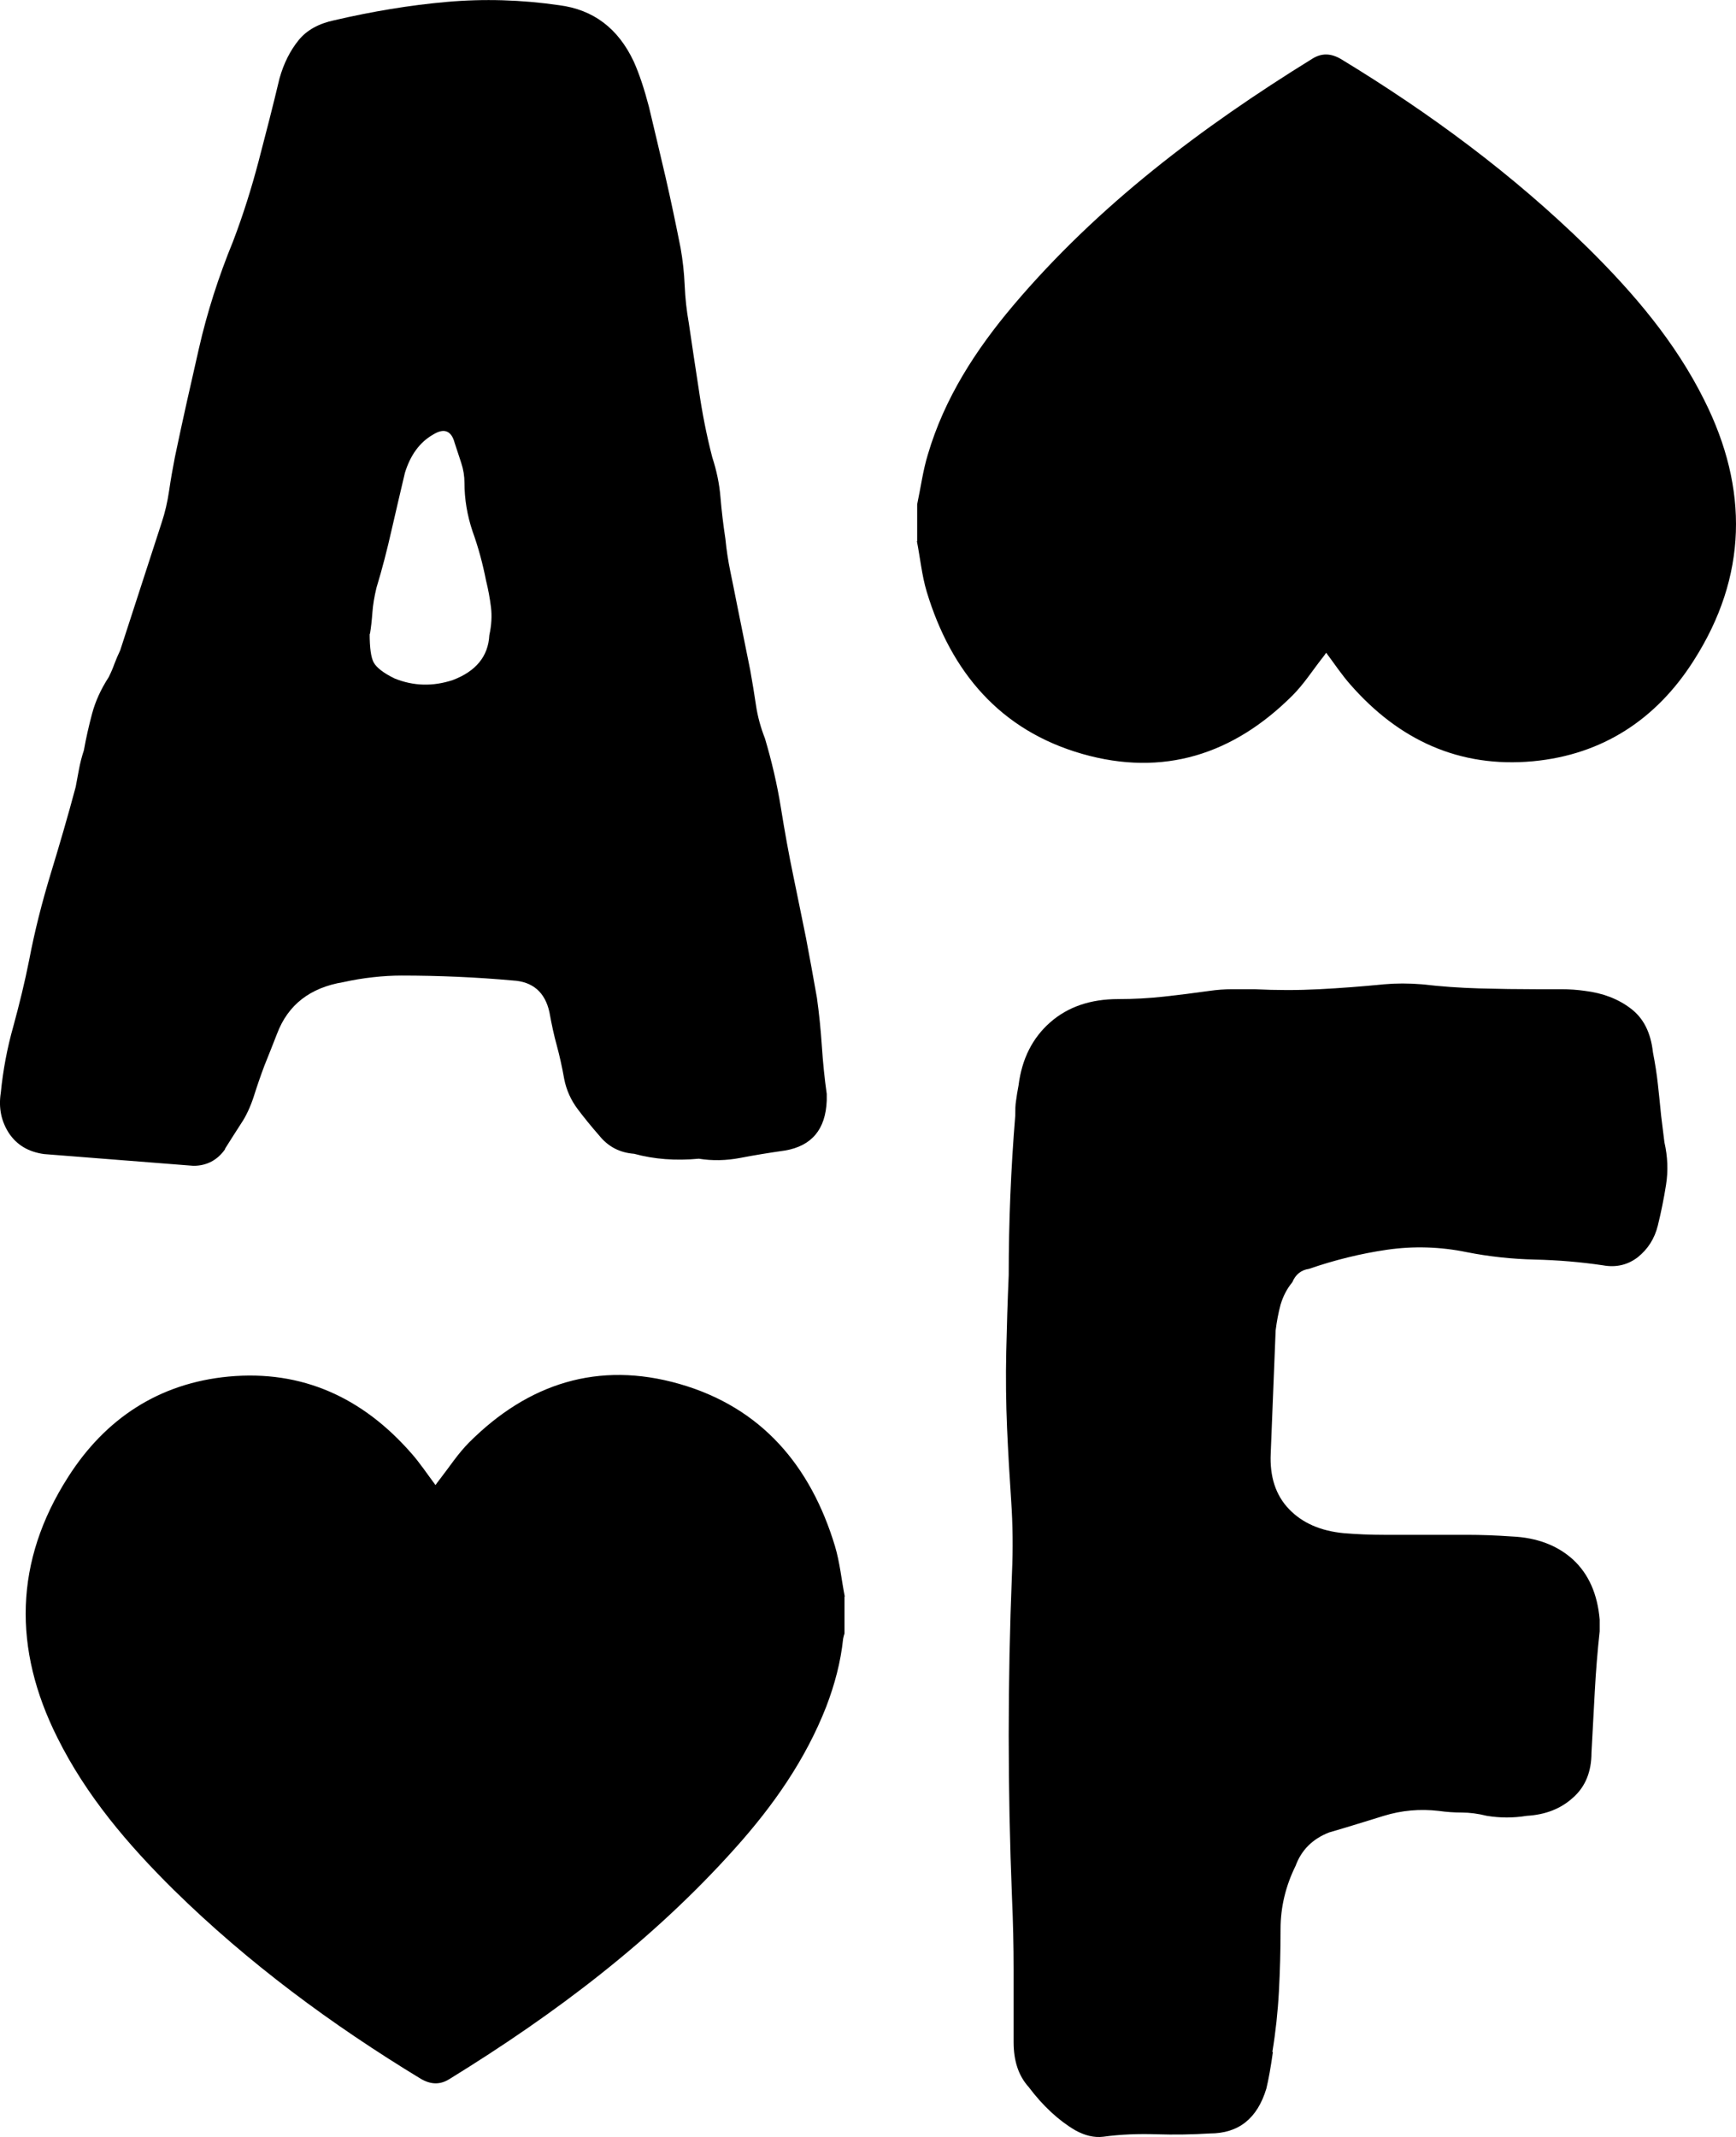
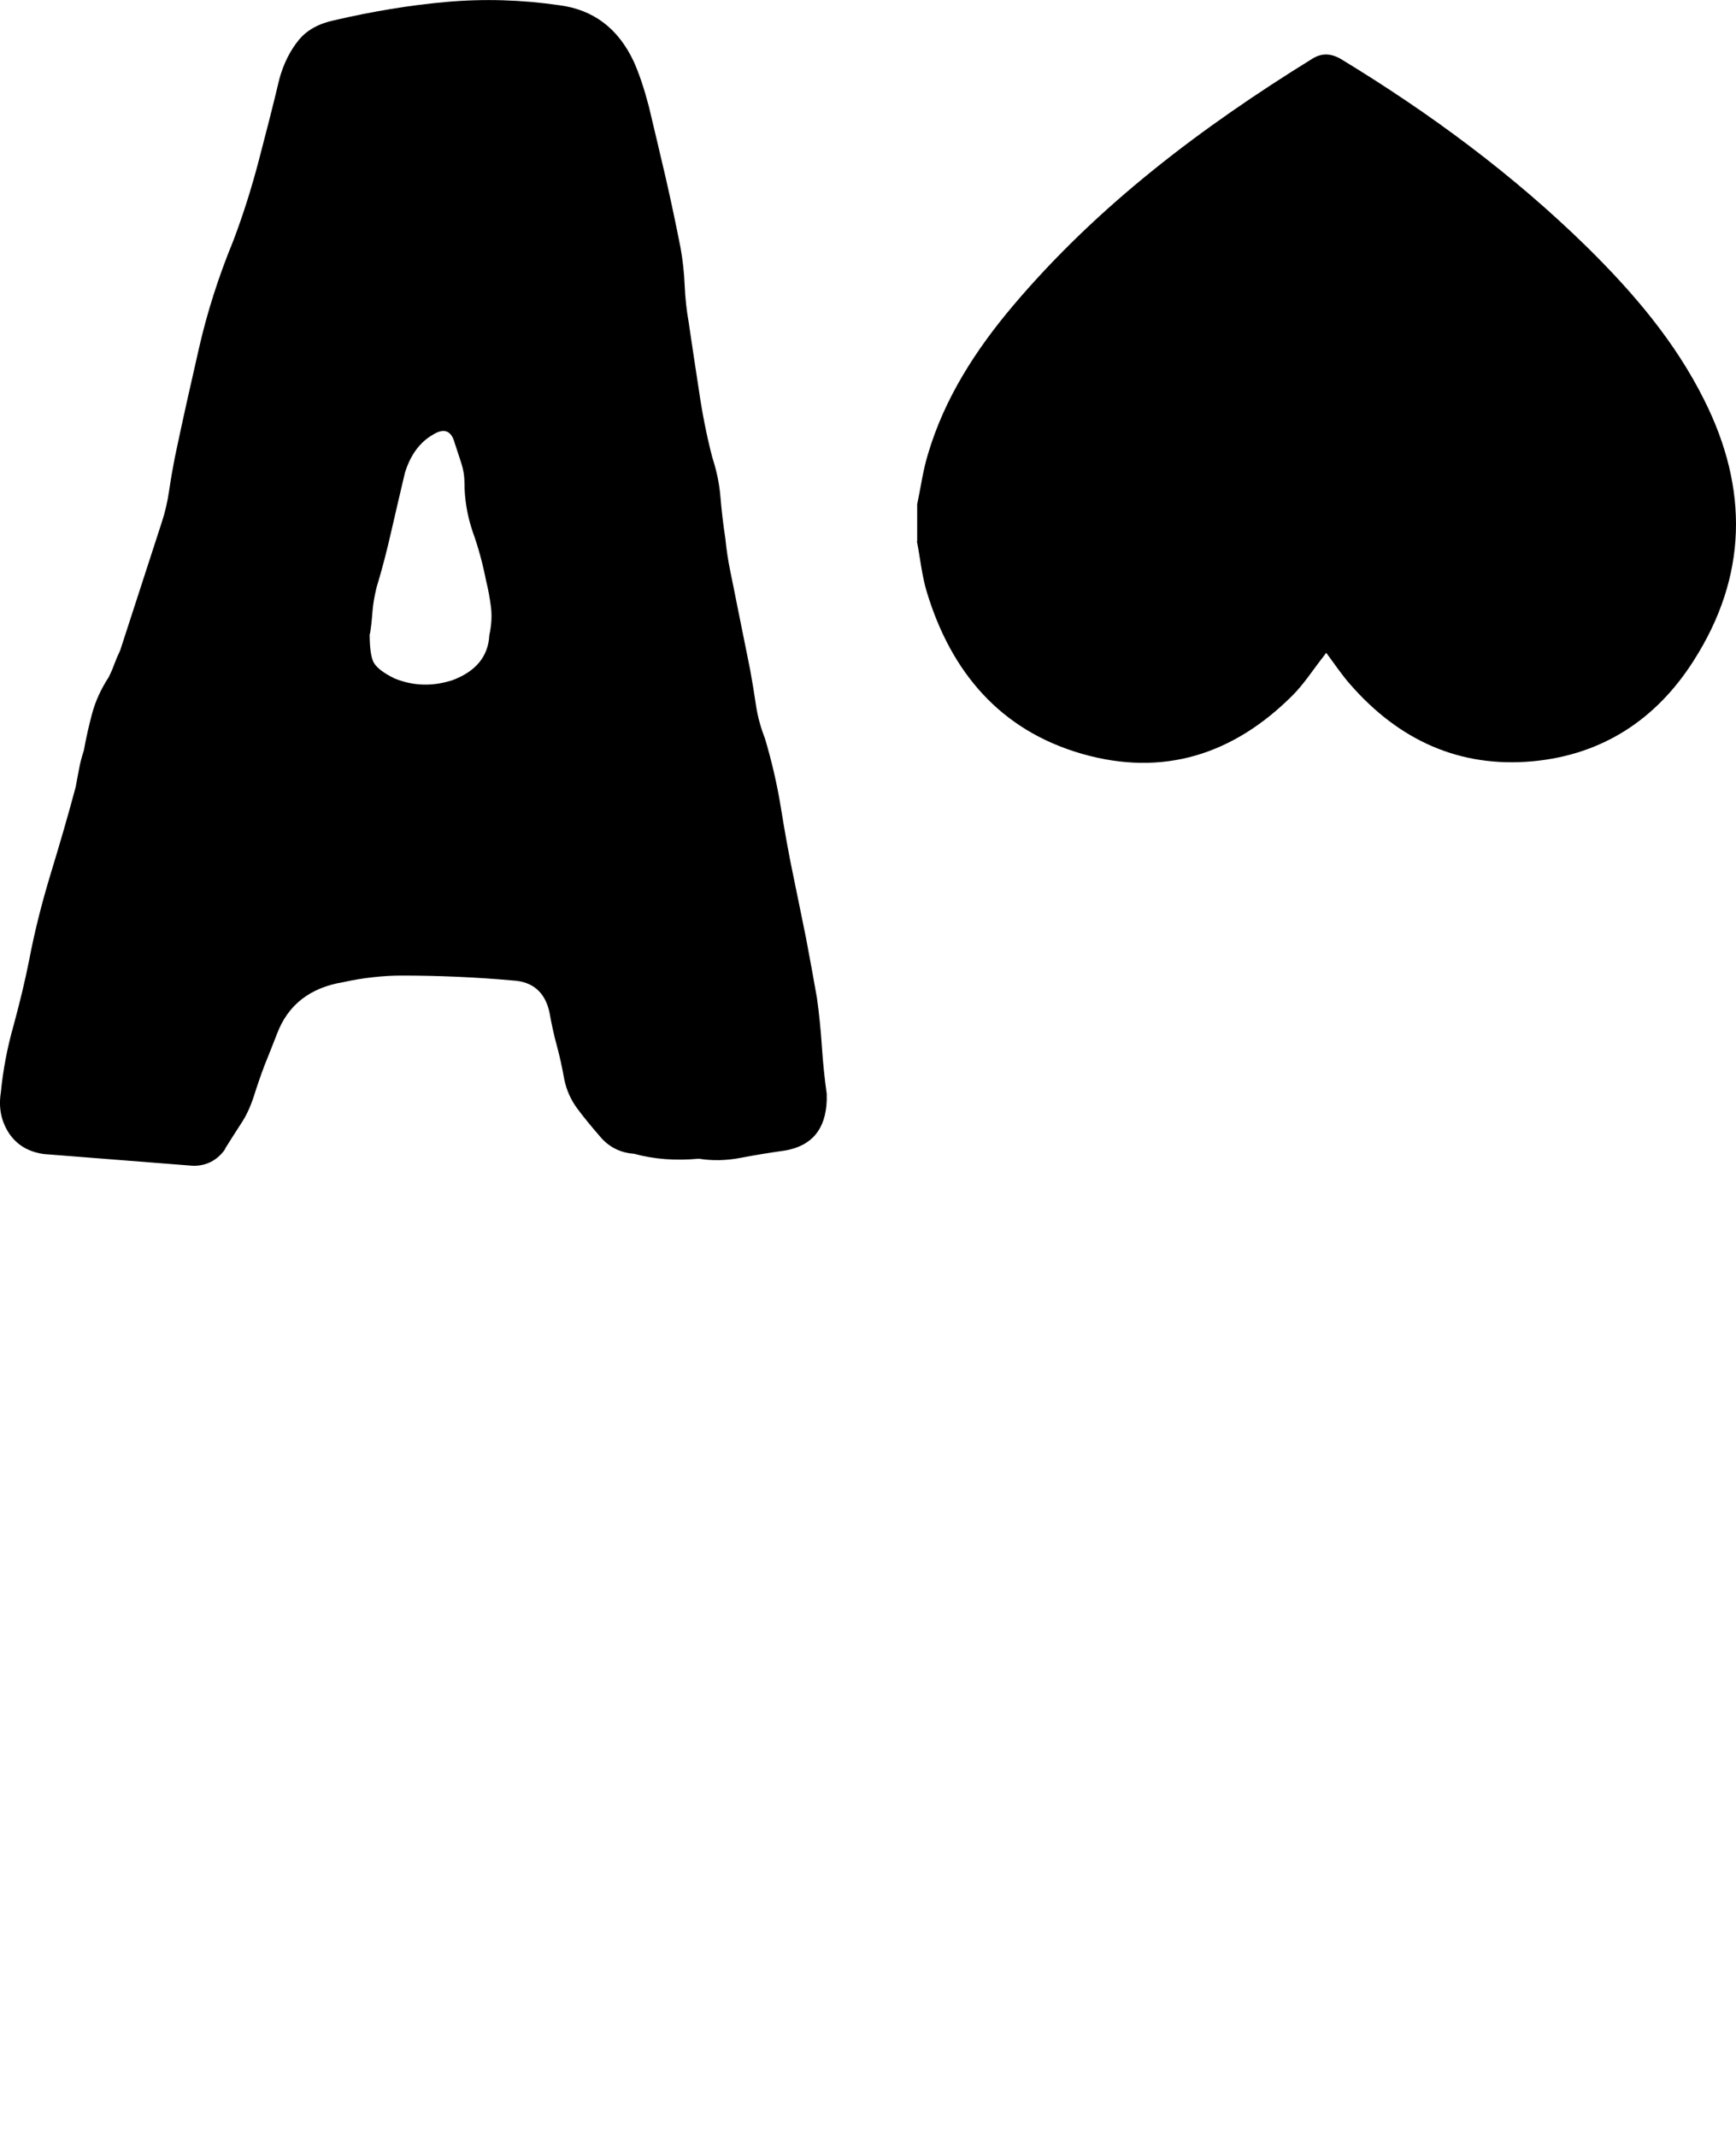
<svg xmlns="http://www.w3.org/2000/svg" data-name="Layer 1" height="78.18" viewBox="0 0 63.54 78.18" width="63.54">
  <path d="m8.24,42.04c-.28.4-.67.61-1.16.61l-5.47-.43c-.57-.08-.99-.33-1.28-.76-.28-.43-.39-.92-.3-1.49.08-.81.23-1.62.46-2.43.22-.81.42-1.62.58-2.43.2-1.05.47-2.11.79-3.16.32-1.05.63-2.11.91-3.16.04-.2.08-.42.12-.64.04-.22.1-.46.18-.7.08-.45.18-.89.3-1.34.12-.45.32-.89.61-1.34.08-.16.15-.32.21-.49.06-.16.13-.32.21-.49l1.52-4.68c.12-.36.21-.75.27-1.16s.13-.81.21-1.22c.28-1.34.58-2.67.88-3.98.3-1.32.72-2.63,1.25-3.92.37-.97.68-1.96.94-2.95.26-.99.52-2,.76-3.01.16-.57.4-1.03.7-1.4.3-.37.74-.61,1.31-.73,1.38-.32,2.75-.55,4.11-.67,1.36-.12,2.73-.08,4.11.12,1.26.16,2.17.85,2.74,2.07.2.45.38.99.55,1.64.2.85.41,1.71.61,2.58.2.87.38,1.73.55,2.59.08.45.13.9.15,1.37.02.47.07.92.15,1.37.12.81.24,1.63.37,2.46.12.83.28,1.65.49,2.46.16.49.26.97.3,1.46.04.49.1.99.18,1.52.04.41.1.8.18,1.19.08.39.16.78.24,1.19l.49,2.43c.08.45.15.87.21,1.28.06.41.17.81.33,1.22.24.81.44,1.65.58,2.52.14.87.29,1.71.46,2.52.16.77.31,1.52.46,2.25.14.73.27,1.46.4,2.19.08.57.14,1.16.18,1.76.04.61.1,1.2.18,1.76v.24c-.04,1.06-.55,1.66-1.52,1.83-.57.08-1.12.17-1.64.27s-1.03.11-1.52.03c-.85.08-1.64.02-2.37-.18-.53-.04-.95-.26-1.28-.67-.28-.32-.55-.65-.79-.97-.24-.32-.41-.69-.49-1.1-.08-.45-.17-.85-.27-1.22-.1-.36-.19-.77-.27-1.22-.16-.73-.61-1.12-1.34-1.16-1.34-.12-2.7-.18-4.08-.18-.33,0-.67.02-1.03.06-.37.04-.73.1-1.09.18-1.22.2-2.03.83-2.43,1.89-.16.41-.31.79-.46,1.16-.14.37-.27.75-.4,1.16-.12.36-.27.69-.46.97-.18.28-.38.59-.58.91Zm5.29-18.86c0,.53.05.88.15,1.06.1.18.35.38.76.58.69.28,1.4.3,2.13.06.85-.32,1.3-.87,1.34-1.64.08-.37.1-.71.06-1.03-.04-.32-.1-.65-.18-.97-.12-.61-.28-1.21-.49-1.79-.2-.59-.3-1.19-.3-1.79,0-.24-.04-.49-.12-.73-.08-.24-.16-.49-.24-.73-.12-.45-.39-.55-.79-.3-.49.28-.83.75-1.03,1.4-.16.69-.33,1.39-.49,2.1-.16.71-.34,1.41-.55,2.1-.08.33-.13.63-.15.91-.02.28-.05.55-.09.79Z" />
-   <path d="m46.59,75.07c-.08.57-.16,1.01-.24,1.34-.33,1.09-1.01,1.64-2.07,1.64-.65.04-1.3.05-1.95.03-.65-.02-1.3,0-1.95.09-.33.04-.67-.04-1.03-.24-.61-.36-1.18-.89-1.7-1.58-.37-.41-.55-.95-.55-1.64v-2.65c0-.87-.02-1.75-.06-2.65-.08-1.99-.12-3.96-.12-5.93s.04-3.94.12-5.93c.04-.89.03-1.77-.03-2.65s-.11-1.75-.15-2.65c-.04-.93-.05-1.87-.03-2.8.02-.93.05-1.87.09-2.8,0-.97.02-1.95.06-2.92.04-.97.1-1.95.18-2.92,0-.2,0-.38.03-.55.02-.16.05-.34.09-.55.12-.97.51-1.74,1.16-2.31.65-.57,1.48-.85,2.49-.85.57,0,1.12-.03,1.67-.09s1.1-.13,1.67-.21c.28-.04.56-.06.82-.06h.82c.81.04,1.6.04,2.37,0,.77-.04,1.56-.1,2.37-.18.45-.04.91-.04,1.4,0,.69.08,1.39.13,2.1.15.71.02,1.41.03,2.1.03h.91c.28,0,.57.02.85.06.65.08,1.21.29,1.67.64.47.35.74.88.82,1.61.08.41.14.79.18,1.16.04.36.08.75.12,1.16l.12.97c.12.53.14,1.04.06,1.55s-.18,1-.3,1.49c-.12.49-.37.87-.73,1.16-.36.28-.79.39-1.28.3-.81-.12-1.64-.19-2.49-.21s-1.68-.11-2.49-.27c-.97-.2-1.95-.23-2.92-.09-.97.14-1.93.38-2.86.7-.28.04-.49.2-.61.49-.2.24-.34.52-.43.82-.08.3-.14.62-.18.94l-.18,4.5c-.04.85.18,1.53.67,2.04.49.51,1.16.8,2.01.88.49.04.97.06,1.46.06h3.04c.53,0,1.07.02,1.64.06.93.04,1.68.33,2.25.85.57.53.89,1.26.97,2.19v.43c-.08.73-.14,1.47-.18,2.22-.04.75-.08,1.49-.12,2.22,0,.69-.22,1.24-.67,1.64-.45.41-1.01.63-1.7.67-.49.08-.97.08-1.46,0-.32-.08-.63-.12-.91-.12s-.57-.02-.85-.06c-.69-.08-1.36-.02-2.01.18-.65.2-1.32.41-2.01.61-.61.24-1.01.65-1.22,1.22-.36.73-.55,1.5-.55,2.31s-.02,1.53-.06,2.28c-.04.75-.12,1.49-.24,2.22Z" />
-   <path d="m30.91,58.41v1.35c-.02.06-.04.13-.05.19-.09.86-.31,1.68-.62,2.49-.76,1.94-1.94,3.62-3.32,5.16-3.03,3.39-6.62,6.09-10.47,8.46-.35.22-.69.2-1.05-.01-3.26-1.98-6.31-4.23-9.04-6.91-1.68-1.66-3.2-3.44-4.26-5.57-1.63-3.25-1.58-6.45.39-9.53,1.36-2.14,3.33-3.44,5.88-3.68,2.7-.25,4.91.78,6.68,2.8.32.36.59.77.89,1.17.05-.07.09-.13.14-.19.36-.46.68-.96,1.09-1.37,2.16-2.16,4.73-2.99,7.7-2.14,3,.86,4.8,2.99,5.69,5.93.18.6.24,1.24.36,1.85Z" />
  <path d="m33.57,19.8c0-.45,0-.9,0-1.35.13-.61.21-1.23.39-1.82.61-2.07,1.76-3.84,3.13-5.46,3.1-3.66,6.88-6.51,10.94-9.02.35-.22.69-.2,1.05.01,3.26,1.98,6.31,4.23,9.04,6.91,1.68,1.66,3.2,3.44,4.26,5.57,1.63,3.25,1.58,6.45-.39,9.53-1.36,2.14-3.33,3.44-5.88,3.68-2.7.25-4.91-.78-6.68-2.8-.32-.36-.59-.77-.89-1.17-.05.07-.09.13-.14.19-.36.46-.68.96-1.09,1.37-2.16,2.16-4.73,2.99-7.7,2.14-3-.86-4.8-2.99-5.69-5.93-.18-.6-.24-1.24-.36-1.85Z" />
</svg>